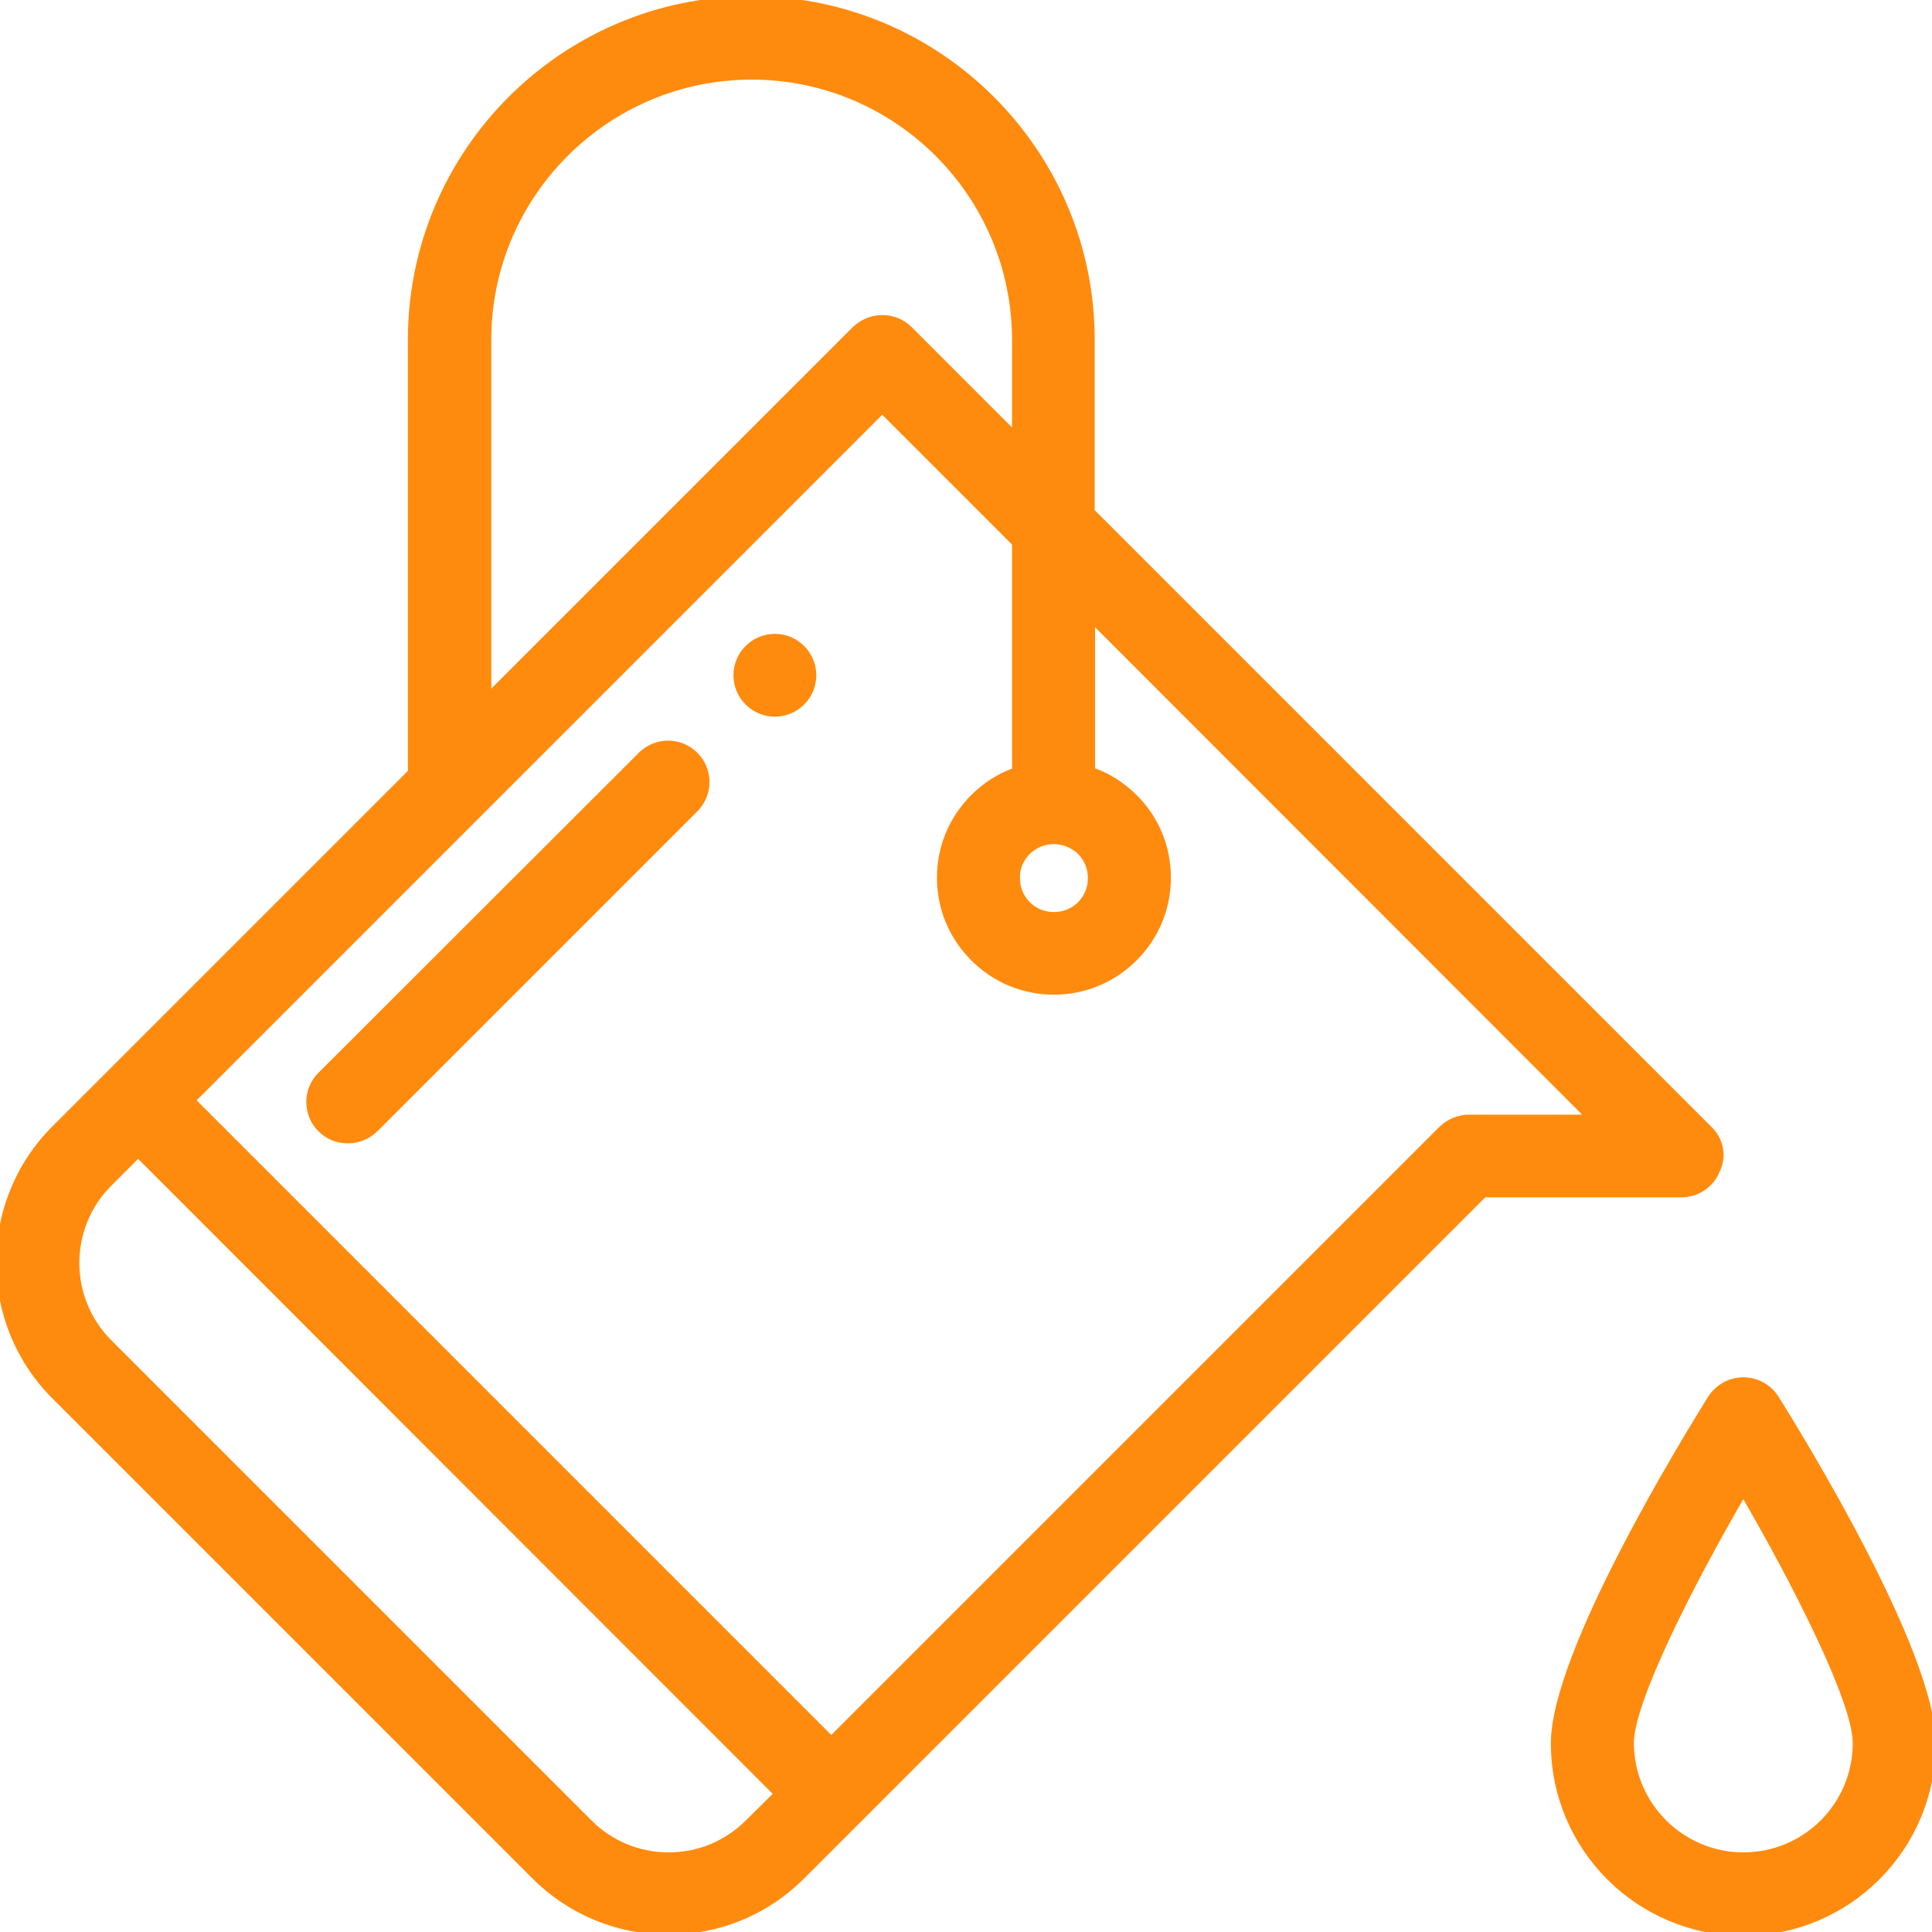
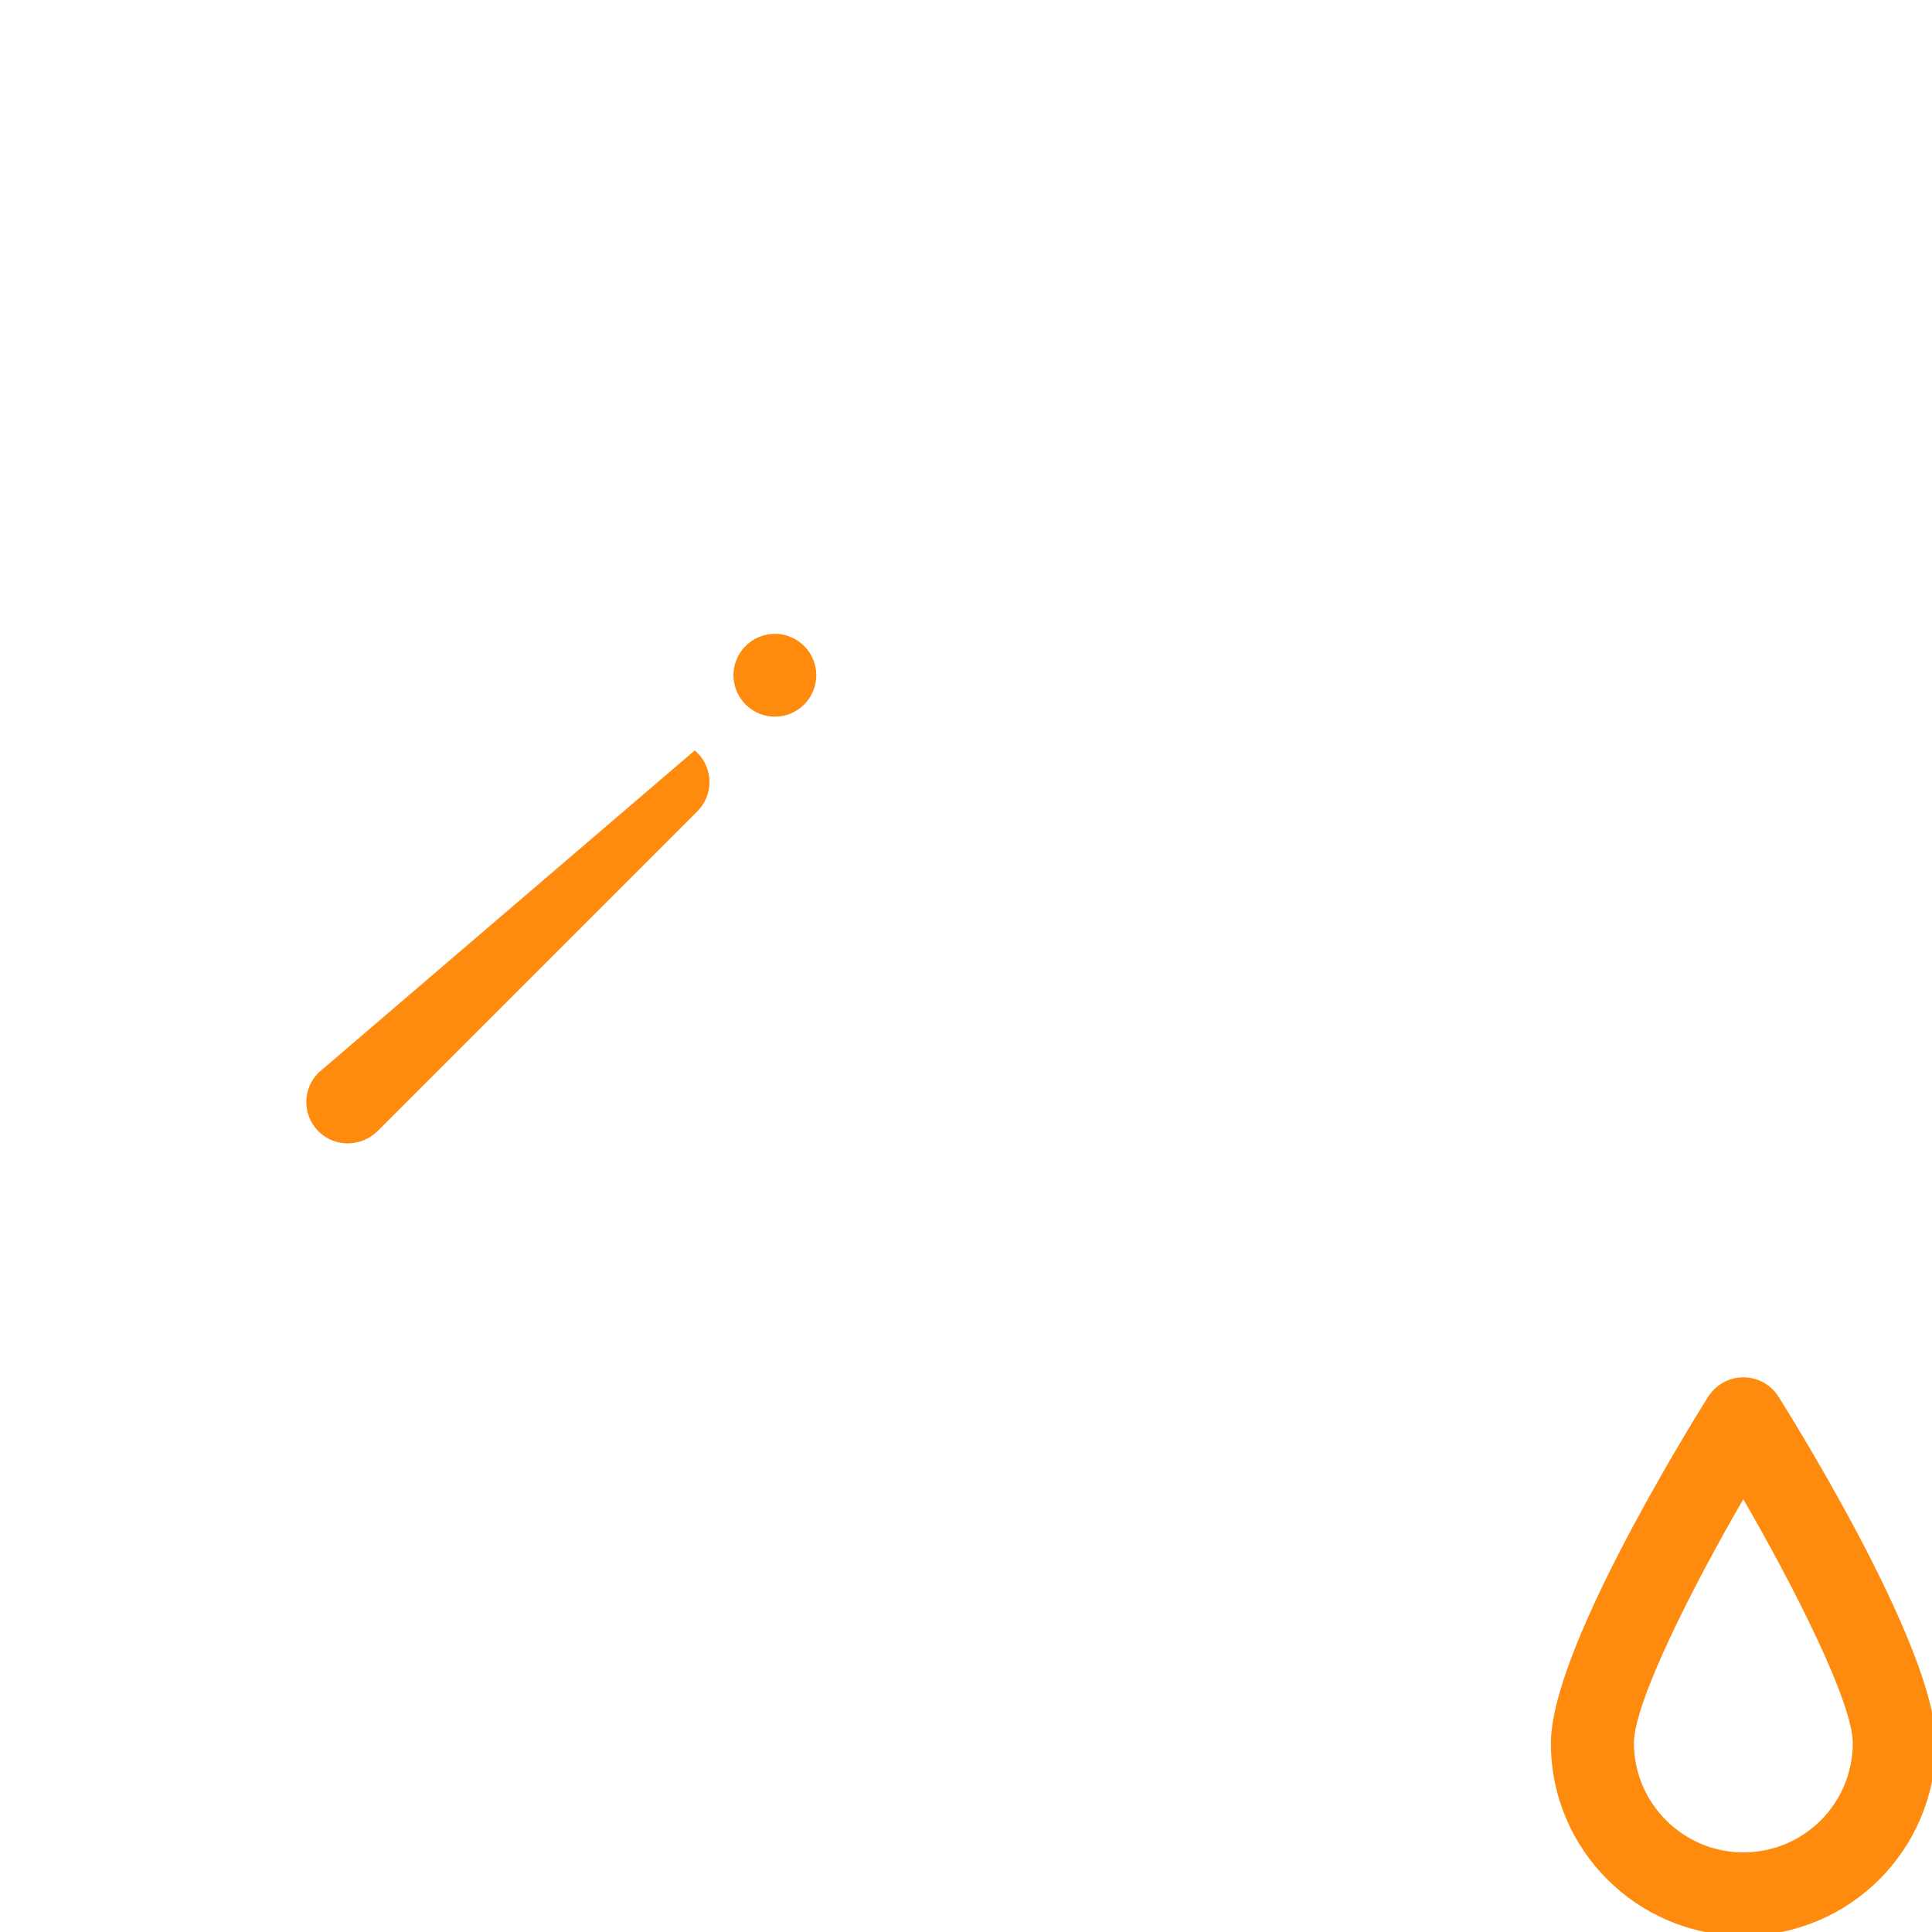
<svg xmlns="http://www.w3.org/2000/svg" version="1.1" id="Capa_1" x="0px" y="0px" viewBox="0 0 512 512" style="enable-background:new 0 0 512 512;" xml:space="preserve">
  <style type="text/css">
	.st0{fill:#FF8B0E;stroke:#FF8B0E;stroke-width:2;stroke-miterlimit:10;}
</style>
  <g>
    <g>
      <path class="st0" d="M212.4,171.9c-3.9-3.9-10.2-3.9-14.1,0c-3.9,3.9-3.9,10.2,0,14.1c3.9,3.9,10.2,3.9,14.1,0    S216.3,175.8,212.4,171.9z" />
    </g>
  </g>
  <g>
    <g>
-       <path class="st0" d="M452.9,299.4L289.1,135.6V90c0-49.6-40.4-90-90-90s-90,40.4-90,90v114.7l-79.7,79.7l0,0l0,0l-14.8,14.8    c-19.5,19.5-19.5,51.2,0,70.7l127.2,127.2c9.4,9.4,22,14.6,35.3,14.6c13.4,0,25.9-5.2,35.3-14.6l14.8-14.8l0,0l0,0l166-166h52.4    c4,0,7.7-2.4,9.2-6.2C456.6,306.5,455.8,302.2,452.9,299.4z M272.2,225.6c1.9-1.9,4.5-2.9,7.1-2.9s5.1,1,7.1,2.9    c1.9,1.9,2.9,4.4,2.9,7.1c0,2.7-1,5.2-2.9,7.1l0,0c-1.9,1.9-4.4,2.9-7.1,2.9s-5.2-1-7.1-2.9s-2.9-4.4-2.9-7.1    C269.2,230,270.3,227.5,272.2,225.6z M199.2,20.1c38.6,0,70,31.4,70,70v25.6l-28.3-28.3c-1.9-1.9-4.4-2.9-7.1-2.9    s-5.2,1.1-7.1,2.9l-97.5,97.5V90l0,0C129.2,51.5,160.6,20.1,199.2,20.1z M198.4,483.1c-5.7,5.7-13.2,8.8-21.2,8.8    s-15.5-3.1-21.2-8.8L28.8,355.9c-11.7-11.7-11.7-30.7,0-42.4l7.8-7.8l169.6,169.7L198.4,483.1z M389.3,296.4    c-2.7,0-5.2,1.1-7.1,2.9L220.3,461.2L50.7,291.6l75.6-75.6l0,0l107.5-107.5l35.4,35.4v60.5c-4.1,1.4-7.9,3.8-11.1,7    c-5.7,5.7-8.8,13.2-8.8,21.2s3.1,15.5,8.8,21.2c5.7,5.7,13.2,8.8,21.2,8.8s15.5-3.1,21.2-8.8s8.8-13.2,8.8-21.2    s-3.1-15.6-8.8-21.2c-3.3-3.3-7.2-5.7-11.3-7.1v-40.5l132.5,132.6L389.3,296.4L389.3,296.4z" />
-     </g>
+       </g>
  </g>
  <g>
    <g>
-       <path class="st0" d="M184.1,200.2c-3.9-3.9-10.2-3.9-14.1,0L85.1,285c-3.9,3.9-3.9,10.2,0,14.1c2,2,4.5,2.9,7.1,2.9s5.1-1,7.1-2.9    l84.8-84.8C188,210.4,188,204.1,184.1,200.2z" />
+       <path class="st0" d="M184.1,200.2L85.1,285c-3.9,3.9-3.9,10.2,0,14.1c2,2,4.5,2.9,7.1,2.9s5.1-1,7.1-2.9    l84.8-84.8C188,210.4,188,204.1,184.1,200.2z" />
    </g>
  </g>
  <g>
    <g>
      <path class="st0" d="M470.5,370.7c-1.8-2.9-5-4.7-8.5-4.7s-6.6,1.8-8.5,4.7c-6.9,11.1-41.5,67.5-41.5,91.3c0,27.6,22.4,50,50,50    s50-22.4,50-50C512,438.2,477.4,381.7,470.5,370.7z M462,491.9c-16.5,0-30-13.5-30-30c0-11,15.6-41.9,30-66.6    c14.4,24.8,30,55.6,30,66.6C492,478.5,478.6,491.9,462,491.9z" />
    </g>
  </g>
</svg>